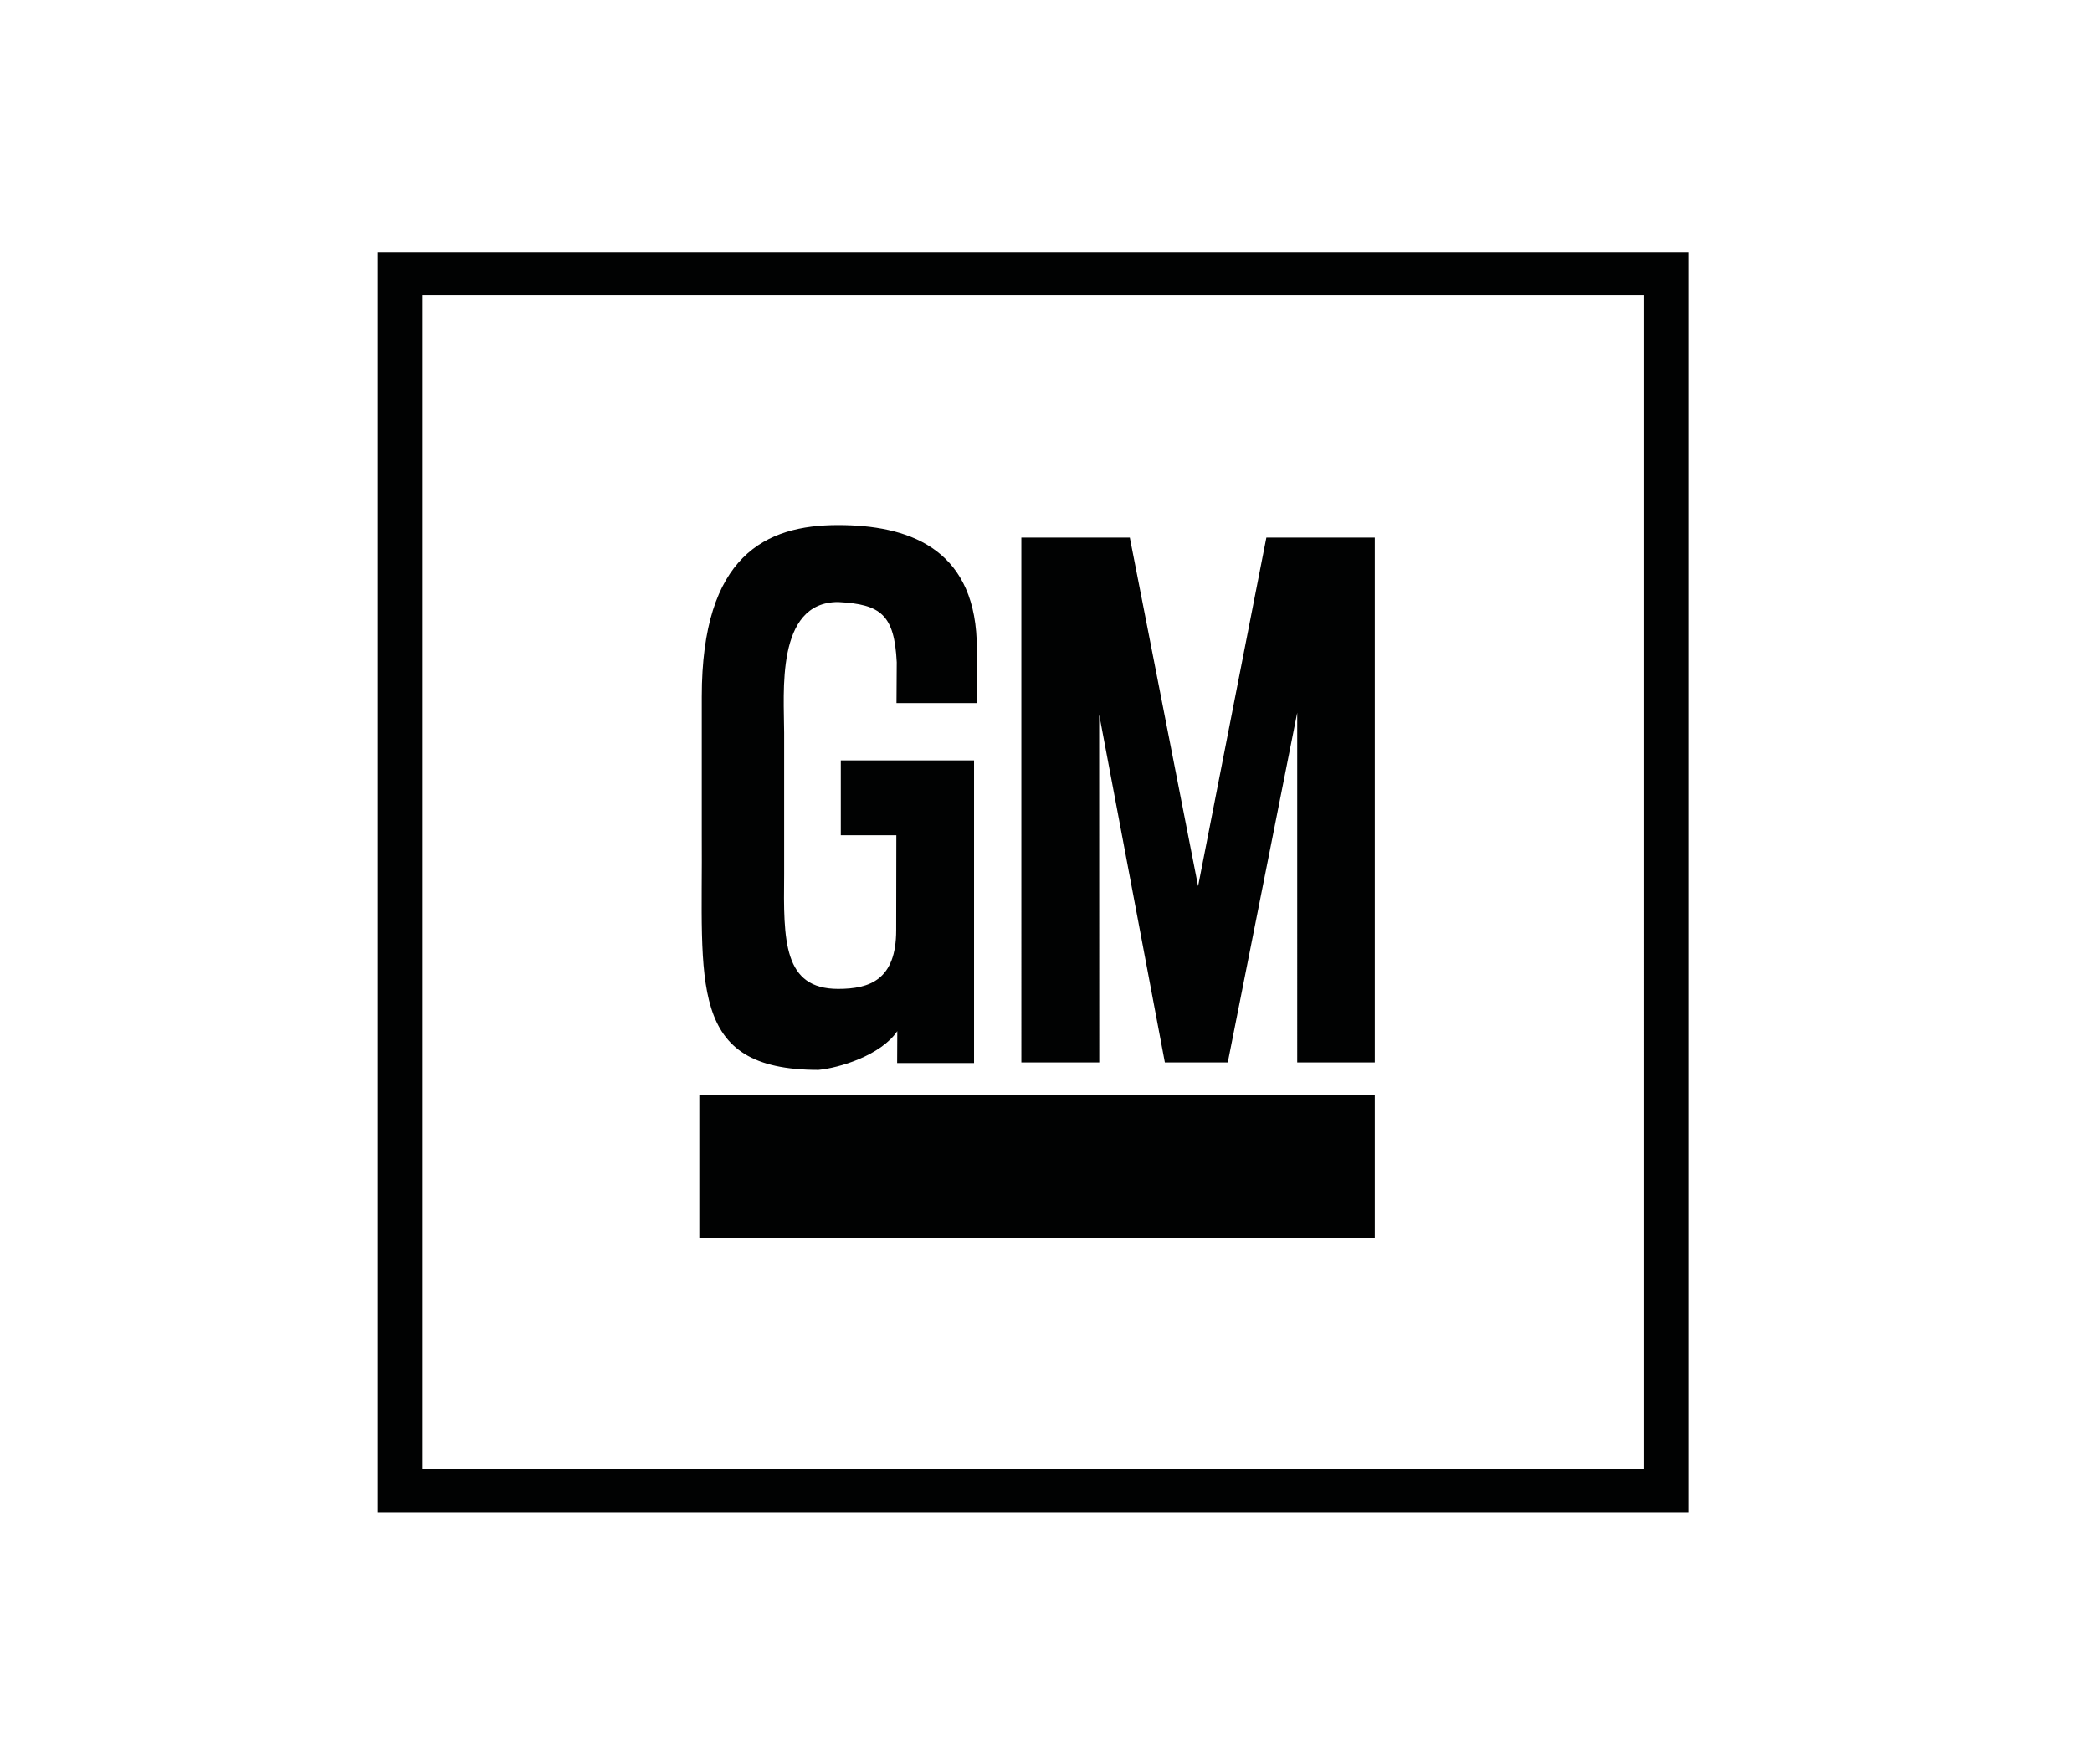
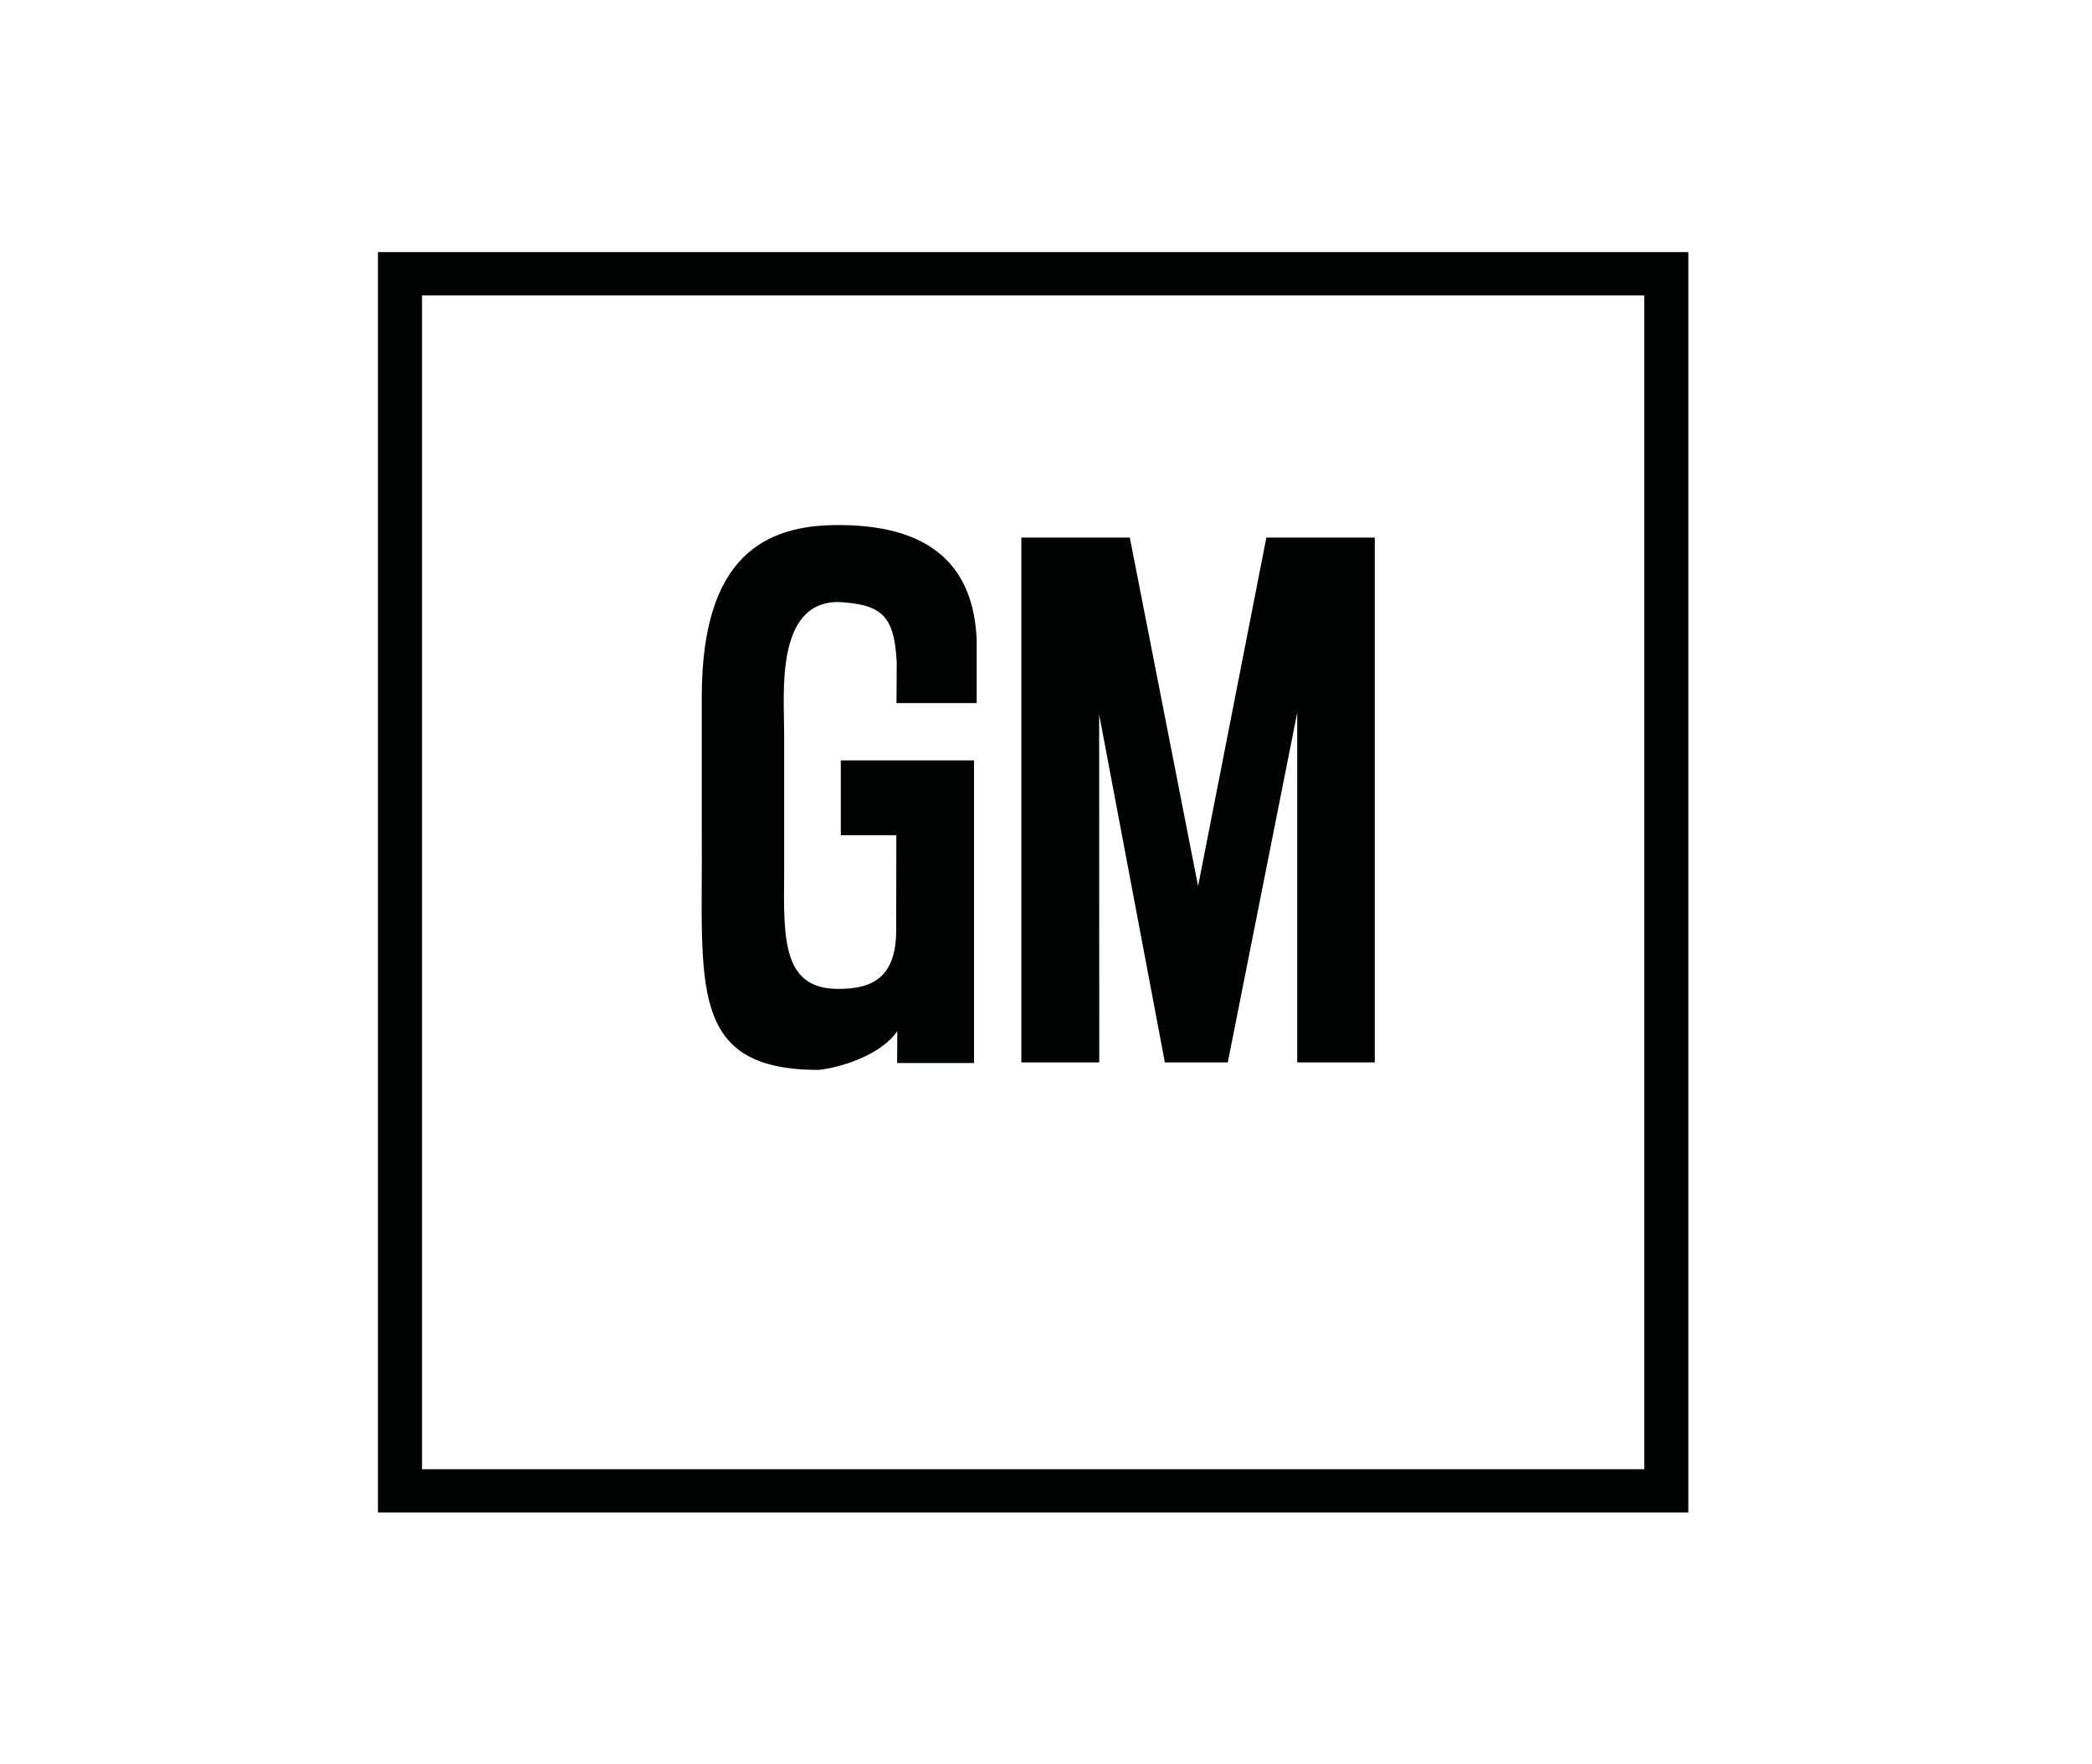
<svg xmlns="http://www.w3.org/2000/svg" version="1.1" id="Слой_1" x="0px" y="0px" viewBox="0 0 83 70" style="enable-background:new 0 0 83 70;" xml:space="preserve">
  <style type="text/css">
	.st0{fill-rule:evenodd;clip-rule:evenodd;fill:#010202;}
</style>
  <g>
    <g>
-       <path class="st0" d="M14.995,10.001v50.006h51.99V10.001H14.995z M65.236,58.291H16.744v-46.57h48.492V58.291z M43.609,28.346    l2.607,13.804h2.496l2.755-13.873V42.15h3.077V21.327h-4.301l-2.709,13.83l-2.709-13.83h-4.303V42.15h3.091L43.609,28.346z     M54.544,43.452H27.746v5.684h26.798V43.452z M32.471,42.447c0.832-0.077,2.476-0.577,3.129-1.537l-0.006,1.264h3.051V30.167    h-5.286v2.972h2.203l-0.006,3.765c0,1.969-1.049,2.33-2.303,2.33c-2.174,0-2.171-1.904-2.142-4.546v-5.615    c0-1.562-0.35-5.188,2.142-5.188c1.712,0.088,2.229,0.518,2.325,2.389l-0.01,1.621h3.182v-2.497    c-0.145-3.69-2.77-4.567-5.497-4.567c-2.866,0-5.41,1.195-5.41,6.813v5.476C27.887,39.02,27.252,42.447,32.471,42.447z" />
+       <path class="st0" d="M14.995,10.001v50.006h51.99V10.001H14.995z M65.236,58.291H16.744v-46.57h48.492V58.291z M43.609,28.346    l2.607,13.804h2.496l2.755-13.873V42.15h3.077V21.327h-4.301l-2.709,13.83l-2.709-13.83h-4.303V42.15h3.091L43.609,28.346z     M54.544,43.452H27.746v5.684V43.452z M32.471,42.447c0.832-0.077,2.476-0.577,3.129-1.537l-0.006,1.264h3.051V30.167    h-5.286v2.972h2.203l-0.006,3.765c0,1.969-1.049,2.33-2.303,2.33c-2.174,0-2.171-1.904-2.142-4.546v-5.615    c0-1.562-0.35-5.188,2.142-5.188c1.712,0.088,2.229,0.518,2.325,2.389l-0.01,1.621h3.182v-2.497    c-0.145-3.69-2.77-4.567-5.497-4.567c-2.866,0-5.41,1.195-5.41,6.813v5.476C27.887,39.02,27.252,42.447,32.471,42.447z" />
    </g>
  </g>
</svg>